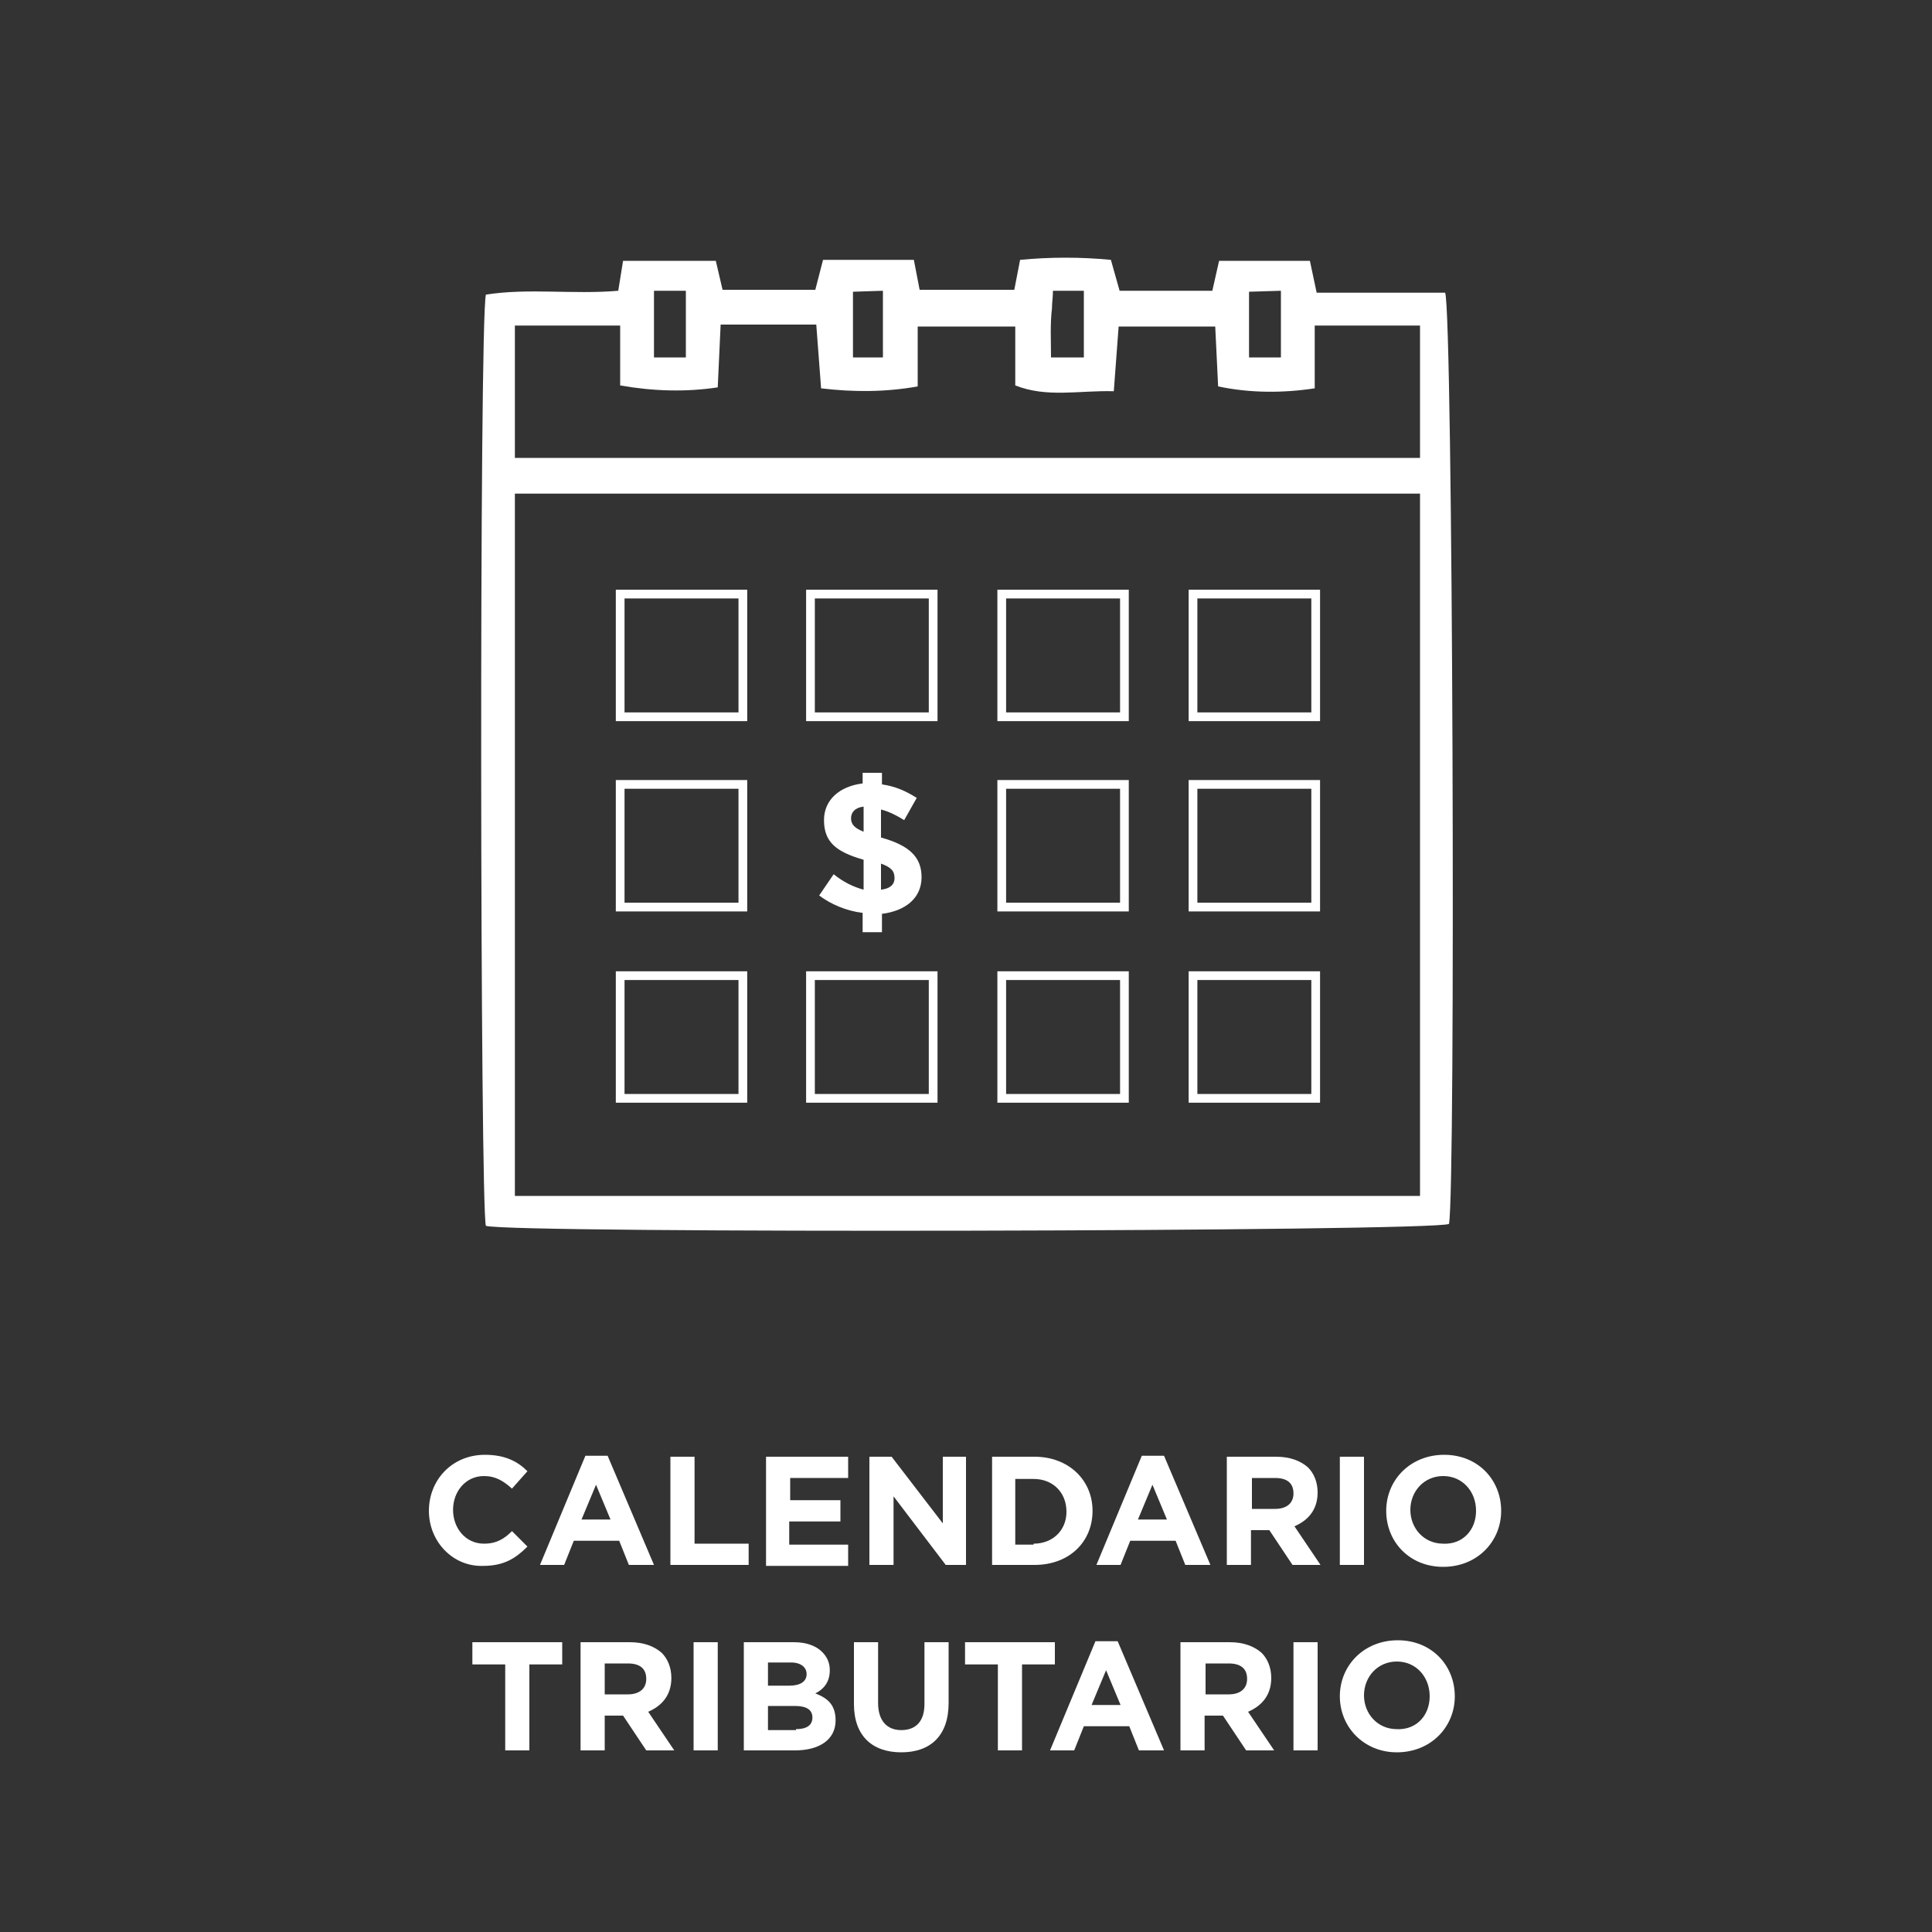
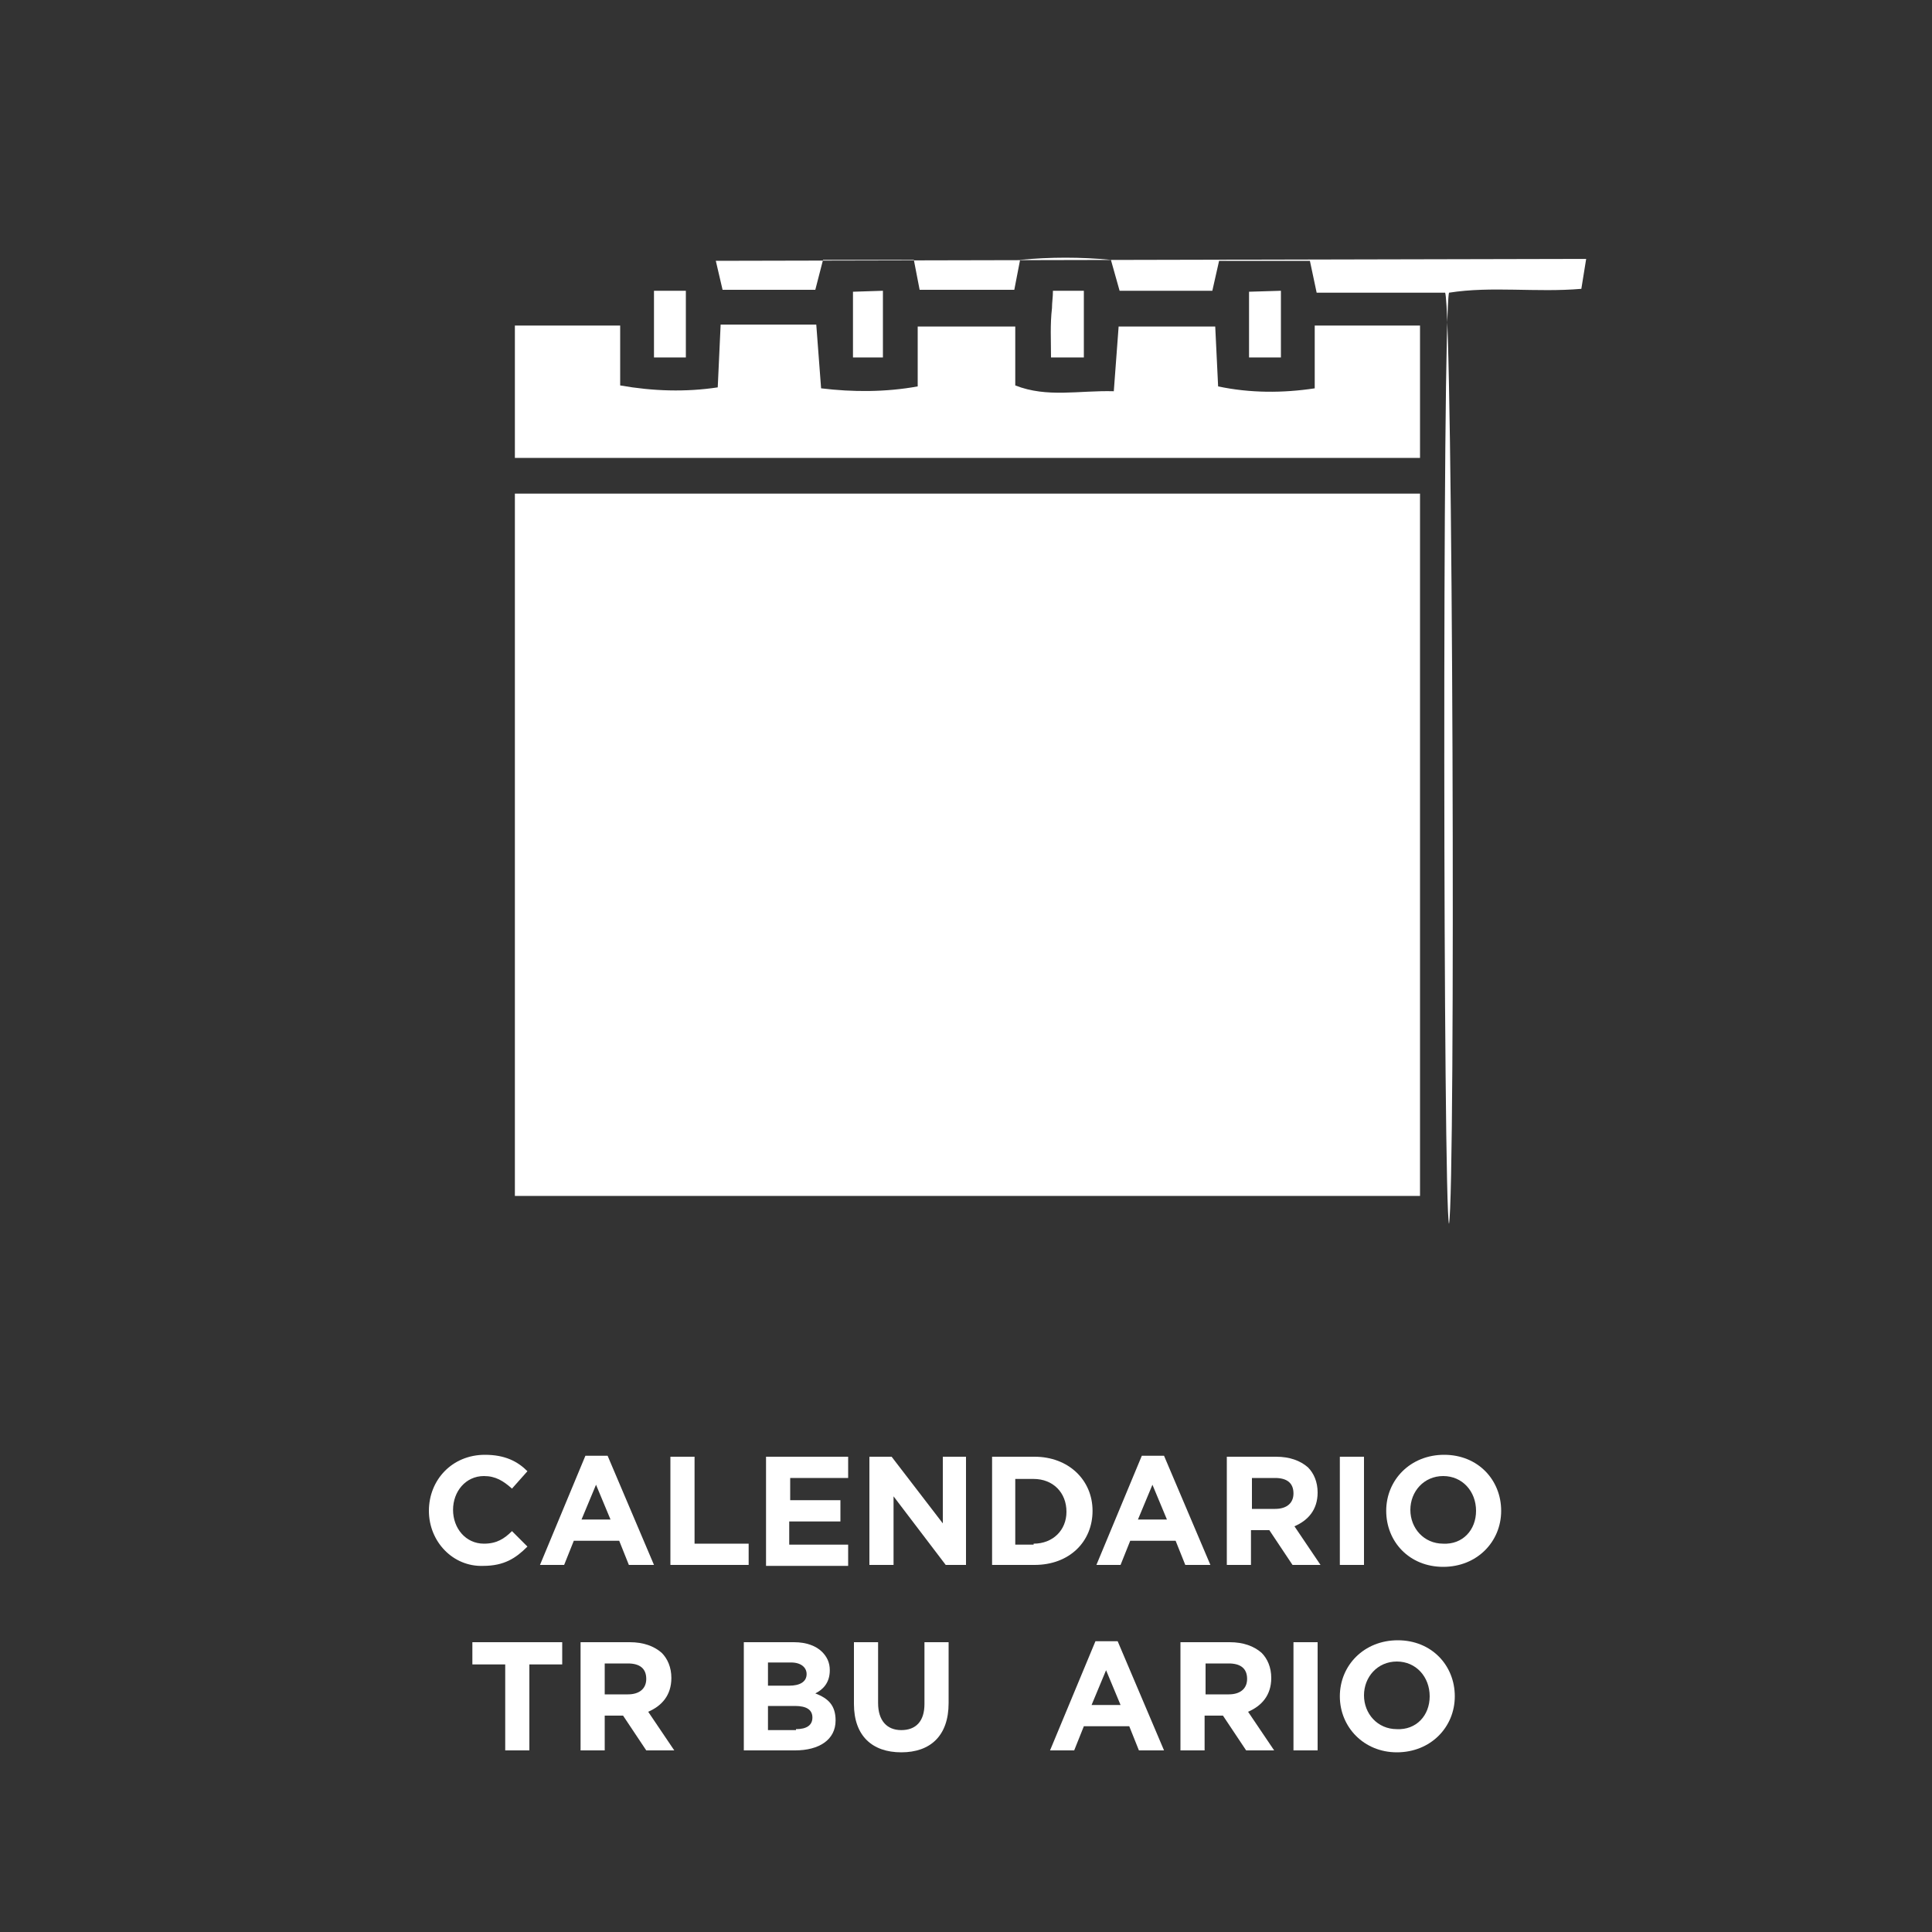
<svg xmlns="http://www.w3.org/2000/svg" version="1.1" id="Capa_1" x="0px" y="0px" viewBox="0 0 200 200" style="enable-background:new 0 0 200 200;" xml:space="preserve">
  <rect x="0" y="0" width="200" height="200" fill="#333333" stroke="none" />
  <style type="text/css">
	.st0{fill:#FFFFFF;}
	.st1{fill:none;stroke:#FFFFFF;stroke-width:0.903;stroke-miterlimit:10;}
	.st2{enable-background:new    ;}
</style>
  <g>
-     <path class="st0" d="M74.1,27l0.7,3h9.6l0.8-3.1h9.4l0.6,3.1h9.8l0.6-3.1c3.1-0.3,6.3-0.3,9.4,0l0.9,3.2h9.6l0.7-3.1h9.4l0.7,3.3   h13.3c0.8,2,1.1,92.9,0.4,96.4c-1.7,0.8-97,1-99.7,0.2c-0.6-1.8-0.7-93.6,0-96.4c4.4-0.7,9,0,13.7-0.4l0.5-3.1L74.1,27z    M147.1,51.1H53.3v72.7H147V51.1H147.1z M53.3,47.4H147V33.7h-10.9v6.5c-3.3,0.5-6.7,0.5-10-0.2l-0.3-6.2h-10l-0.5,6.7   c-3.6-0.1-6.9,0.7-10.2-0.6v-6.1H95V40c-3.3,0.6-6.7,0.6-10,0.2l-0.5-6.6h-9.9l-0.3,6.5c-3.3,0.5-6.7,0.4-10.1-0.2v-6.2H53.3V47.4z    M71,37v-6.9h-3.3V37H71z M129.3,30.2V37h3.3v-6.9L129.3,30.2z M88.3,30.2V37h3.1v-6.9L88.3,30.2z M108.8,37h3.4v-6.9H109   c0,0.7-0.1,1.2-0.1,1.8C108.7,33.6,108.8,35.2,108.8,37z" />
+     <path class="st0" d="M74.1,27l0.7,3h9.6l0.8-3.1h9.4l0.6,3.1h9.8l0.6-3.1c3.1-0.3,6.3-0.3,9.4,0l0.9,3.2h9.6l0.7-3.1h9.4l0.7,3.3   h13.3c0.8,2,1.1,92.9,0.4,96.4c-0.6-1.8-0.7-93.6,0-96.4c4.4-0.7,9,0,13.7-0.4l0.5-3.1L74.1,27z    M147.1,51.1H53.3v72.7H147V51.1H147.1z M53.3,47.4H147V33.7h-10.9v6.5c-3.3,0.5-6.7,0.5-10-0.2l-0.3-6.2h-10l-0.5,6.7   c-3.6-0.1-6.9,0.7-10.2-0.6v-6.1H95V40c-3.3,0.6-6.7,0.6-10,0.2l-0.5-6.6h-9.9l-0.3,6.5c-3.3,0.5-6.7,0.4-10.1-0.2v-6.2H53.3V47.4z    M71,37v-6.9h-3.3V37H71z M129.3,30.2V37h3.3v-6.9L129.3,30.2z M88.3,30.2V37h3.1v-6.9L88.3,30.2z M108.8,37h3.4v-6.9H109   c0,0.7-0.1,1.2-0.1,1.8C108.7,33.6,108.8,35.2,108.8,37z" />
    <rect x="64.2" y="61.5" class="st1" width="12.7" height="12.7" />
    <rect x="83.9" y="61.5" class="st1" width="12.7" height="12.7" />
    <rect x="103.7" y="61.5" class="st1" width="12.7" height="12.7" />
    <rect x="123.5" y="61.5" class="st1" width="12.7" height="12.7" />
    <rect x="64.2" y="81.2" class="st1" width="12.7" height="12.7" />
    <rect x="103.7" y="81.2" class="st1" width="12.7" height="12.7" />
    <rect x="123.5" y="81.2" class="st1" width="12.7" height="12.7" />
    <rect x="64.2" y="101" class="st1" width="12.7" height="12.7" />
-     <rect x="83.9" y="101" class="st1" width="12.7" height="12.7" />
    <rect x="103.7" y="101" class="st1" width="12.7" height="12.7" />
    <rect x="123.5" y="101" class="st1" width="12.7" height="12.7" />
    <g class="st2">
      <path class="st0" d="M89.3,94.5c-1.7-0.2-3.3-0.9-4.5-1.8l1.5-2.2c1,0.8,2,1.3,3.1,1.6V89c-2.8-0.8-4.1-1.8-4.1-4.1l0,0    c0-2.1,1.6-3.5,4-3.8V80h2v1.2c1.4,0.2,2.5,0.7,3.6,1.4l-1.3,2.3c-0.8-0.5-1.6-0.9-2.4-1.1v2.9c2.9,0.8,4.2,2,4.2,4.1l0,0    c0,2.2-1.7,3.5-4.1,3.8v1.9h-2C89.3,96.5,89.3,94.5,89.3,94.5z M89.4,86.1v-2.6c-0.9,0.1-1.3,0.6-1.3,1.2l0,0    C88.1,85.3,88.4,85.7,89.4,86.1z M91.2,89.4v2.7c0.9-0.1,1.4-0.5,1.4-1.2l0,0C92.6,90.2,92.3,89.8,91.2,89.4z" />
    </g>
  </g>
  <g>
    <path class="st0" d="M44.4,156.4L44.4,156.4c0-3.2,2.4-5.8,5.8-5.8c2.1,0,3.4,0.7,4.4,1.7l-1.6,1.8c-0.9-0.8-1.7-1.3-2.9-1.3   c-1.9,0-3.2,1.6-3.2,3.5v0c0,1.9,1.3,3.5,3.2,3.5c1.3,0,2.1-0.5,2.9-1.3l1.6,1.6c-1.2,1.2-2.4,2-4.6,2   C46.9,162.2,44.4,159.6,44.4,156.4z" />
    <path class="st0" d="M60.6,150.7h2.3l4.8,11.3h-2.6l-1-2.5h-4.7l-1,2.5h-2.5L60.6,150.7z M63.2,157.3l-1.5-3.6l-1.5,3.6H63.2z" />
    <path class="st0" d="M69.4,150.8h2.5v9h5.6v2.2h-8.1V150.8z" />
    <path class="st0" d="M79.3,150.8h8.5v2.2h-6v2.3H87v2.2h-5.3v2.4h6.1v2.2h-8.5V150.8z" />
    <path class="st0" d="M90,150.8h2.3l5.3,6.9v-6.9h2.4V162h-2.1l-5.4-7.1v7.1H90V150.8z" />
    <path class="st0" d="M102.7,150.8h4.4c3.5,0,6,2.4,6,5.6v0c0,3.2-2.4,5.6-6,5.6h-4.4V150.8z M107,159.8c2,0,3.4-1.4,3.4-3.3v0   c0-2-1.4-3.4-3.4-3.4h-1.9v6.8H107z" />
    <path class="st0" d="M118.2,150.7h2.3l4.8,11.3h-2.6l-1-2.5h-4.7l-1,2.5h-2.5L118.2,150.7z M120.8,157.3l-1.5-3.6l-1.5,3.6H120.8z" />
    <path class="st0" d="M127,150.8h5.1c1.4,0,2.5,0.4,3.3,1.1c0.6,0.6,1,1.5,1,2.6v0c0,1.8-1,2.9-2.4,3.5l2.7,4h-2.9l-2.4-3.6h-1.9   v3.6H127V150.8z M132,156.2c1.2,0,1.9-0.6,1.9-1.6v0c0-1.1-0.7-1.6-1.9-1.6h-2.4v3.2H132z" />
    <path class="st0" d="M138.7,150.8h2.5V162h-2.5V150.8z" />
    <path class="st0" d="M143.5,156.4L143.5,156.4c0-3.2,2.5-5.8,6-5.8c3.5,0,5.9,2.6,5.9,5.8v0c0,3.2-2.5,5.8-6,5.8   C145.9,162.2,143.5,159.6,143.5,156.4z M152.8,156.4L152.8,156.4c0-2-1.4-3.6-3.4-3.6c-2,0-3.4,1.6-3.4,3.5v0   c0,1.9,1.4,3.5,3.4,3.5C151.4,159.9,152.8,158.4,152.8,156.4z" />
    <path class="st0" d="M52.3,172.3h-3.4V170h9.3v2.3h-3.4v8.9h-2.5V172.3z" />
    <path class="st0" d="M60.1,170h5.1c1.4,0,2.5,0.4,3.3,1.1c0.6,0.6,1,1.5,1,2.6v0c0,1.8-1,2.9-2.4,3.5l2.7,4h-2.9l-2.4-3.6h-1.9v3.6   h-2.5V170z M65,175.4c1.2,0,1.9-0.6,1.9-1.6v0c0-1.1-0.7-1.6-1.9-1.6h-2.4v3.2H65z" />
-     <path class="st0" d="M71.8,170h2.5v11.2h-2.5V170z" />
    <path class="st0" d="M77,170h5.2c1.3,0,2.3,0.4,2.9,1c0.5,0.5,0.8,1.1,0.8,1.9v0c0,1.3-0.7,2-1.5,2.4c1.3,0.5,2.1,1.2,2.1,2.8v0   c0,2-1.7,3.1-4.2,3.1H77V170z M81.7,174.5c1.1,0,1.8-0.4,1.8-1.2v0c0-0.7-0.6-1.2-1.6-1.2h-2.4v2.4H81.7z M82.4,179   c1.1,0,1.7-0.4,1.7-1.2v0c0-0.8-0.6-1.2-1.8-1.2h-2.8v2.5H82.4z" />
    <path class="st0" d="M88.4,176.4V170h2.5v6.3c0,1.8,0.9,2.8,2.4,2.8c1.5,0,2.4-0.9,2.4-2.7V170h2.5v6.3c0,3.4-1.9,5.1-4.9,5.1   S88.4,179.7,88.4,176.4z" />
-     <path class="st0" d="M103.3,172.3h-3.4V170h9.3v2.3h-3.4v8.9h-2.5V172.3z" />
    <path class="st0" d="M113.4,169.9h2.3l4.8,11.3h-2.6l-1-2.5h-4.7l-1,2.5h-2.5L113.4,169.9z M116,176.5l-1.5-3.6l-1.5,3.6H116z" />
    <path class="st0" d="M122.2,170h5.1c1.4,0,2.5,0.4,3.3,1.1c0.6,0.6,1,1.5,1,2.6v0c0,1.8-1,2.9-2.4,3.5l2.7,4H129l-2.4-3.6h-1.9v3.6   h-2.5V170z M127.2,175.4c1.2,0,1.9-0.6,1.9-1.6v0c0-1.1-0.7-1.6-1.9-1.6h-2.4v3.2H127.2z" />
    <path class="st0" d="M133.9,170h2.5v11.2h-2.5V170z" />
    <path class="st0" d="M138.7,175.6L138.7,175.6c0-3.2,2.5-5.8,6-5.8c3.5,0,5.9,2.6,5.9,5.8v0c0,3.2-2.5,5.8-6,5.8   C141.2,181.4,138.7,178.8,138.7,175.6z M148,175.6L148,175.6c0-2-1.4-3.6-3.4-3.6c-2,0-3.4,1.6-3.4,3.5v0c0,1.9,1.4,3.5,3.4,3.5   C146.6,179.1,148,177.6,148,175.6z" />
  </g>
</svg>